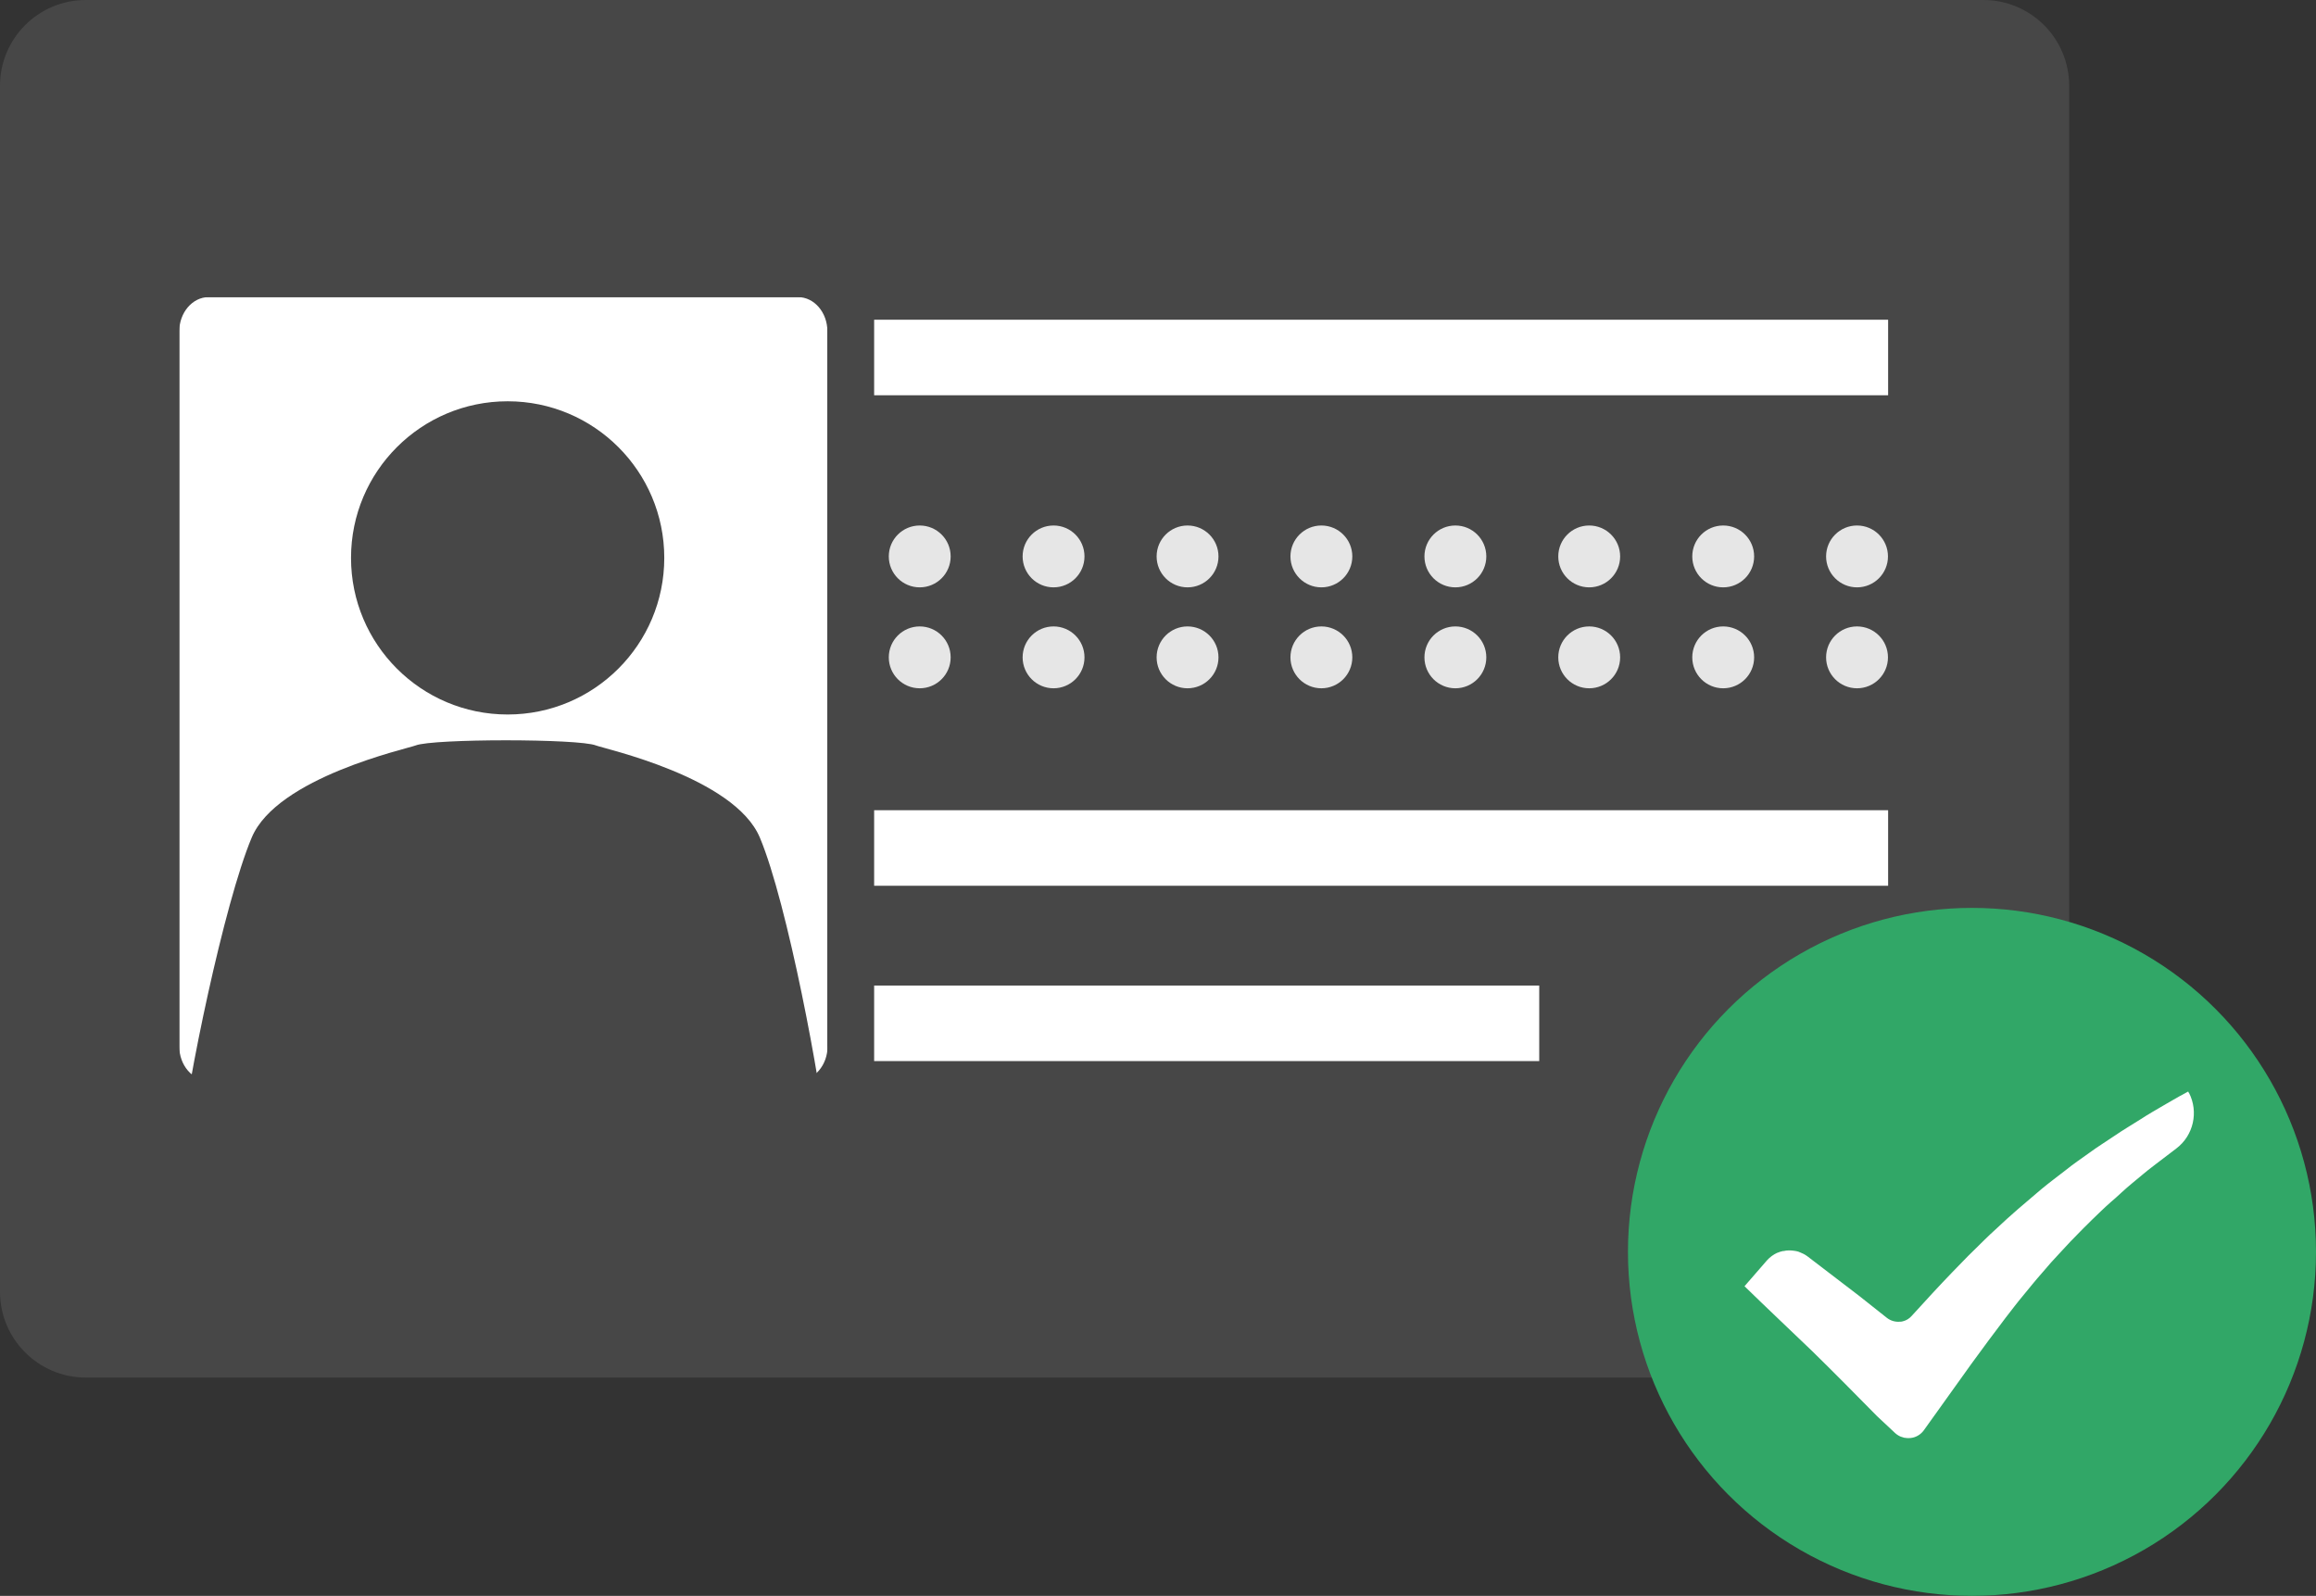
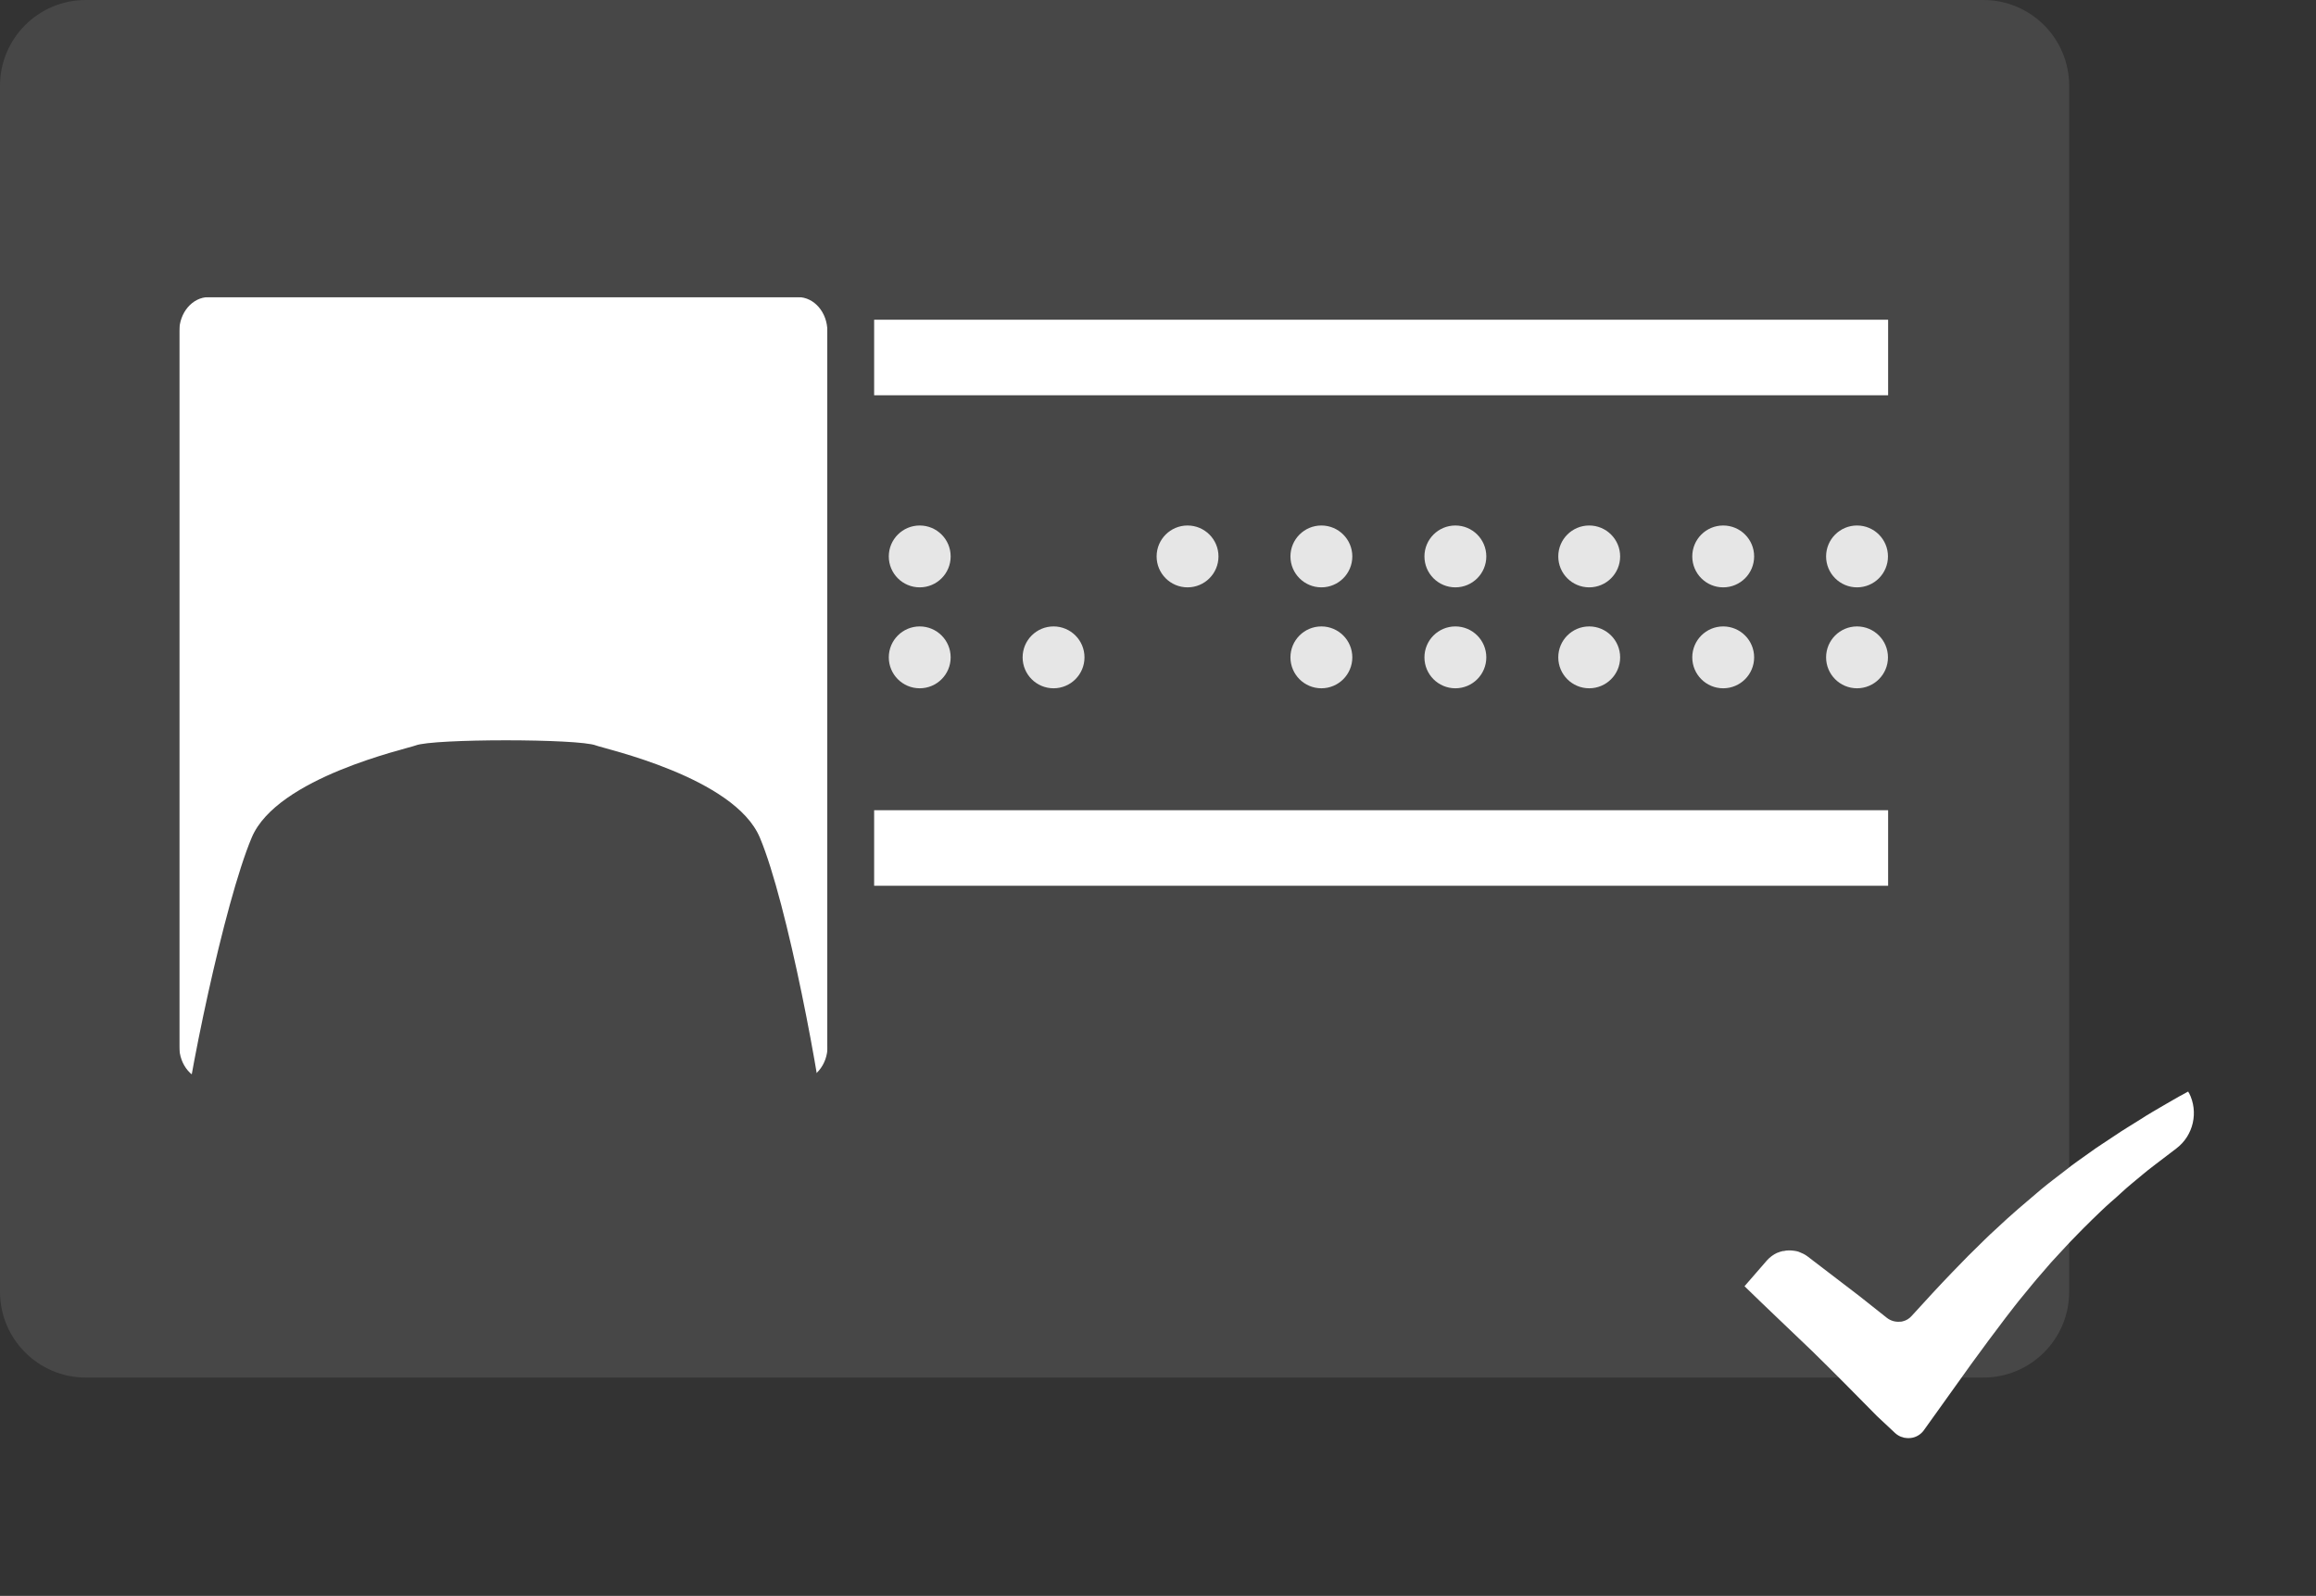
<svg xmlns="http://www.w3.org/2000/svg" id="_レイヤー_2" data-name="レイヤー 2" viewBox="0 0 142.25 98.03">
  <rect x="0" y="0" width="142.25" height="98.03" fill="#333333" stroke="none" />
  <defs>
    <style>
      .cls-1 {
        fill: #474747;
      }

      .cls-1, .cls-2, .cls-3, .cls-4 {
        stroke-width: 0px;
      }

      .cls-2 {
        fill: #e6e6e6;
      }

      .cls-3 {
        fill: #fff;
      }

      .cls-4 {
        fill: #31a767;
      }
    </style>
  </defs>
  <g id="_レイヤー_1-2" data-name="レイヤー 1">
    <g>
      <rect class="cls-3" x="11.01" y="18.25" width="39.81" height="48.12" rx="1.5" ry="1.5" />
      <g>
        <path class="cls-1" d="m46.67,51.45c-1.56-3.71-9.57-5.46-10.07-5.66-1.07-.42-9.99-.42-11.07,0-.5.2-8.51,1.95-10.07,5.66-1.7,4.04-4.01,15.26-4.31,18.73h39.62c-.31-3.47-2.4-14.69-4.1-18.73Z" />
-         <circle class="cls-1" cx="31.18" cy="34.27" r="9.62" />
      </g>
      <path class="cls-1" d="m121.82,0H5.27C2.36,0,0,2.36,0,5.27v74.08c0,2.91,2.36,5.27,5.27,5.27h116.55c2.91,0,5.27-2.36,5.27-5.27V5.27c0-2.91-2.36-5.27-5.27-5.27ZM50.83,64.27c0,1.16-.81,2.11-1.81,2.11H12.82c-1,0-1.81-.94-1.81-2.11V20.36c0-1.16.81-2.11,1.81-2.11h36.19c1,0,1.81.94,1.81,2.11v43.91Z" />
      <rect class="cls-3" x="53.69" y="19.64" width="62.28" height="4.64" />
      <rect class="cls-3" x="53.69" y="49.77" width="62.28" height="4.64" />
-       <rect class="cls-3" x="53.69" y="60.54" width="40.85" height="4.64" />
      <circle class="cls-2" cx="56.49" cy="34.18" r="1.9" />
      <circle class="cls-2" cx="114.06" cy="34.18" r="1.9" />
      <circle class="cls-2" cx="105.84" cy="34.18" r="1.9" />
      <circle class="cls-2" cx="97.61" cy="34.18" r="1.9" />
      <circle class="cls-2" cx="89.39" cy="34.18" r="1.9" />
      <circle class="cls-2" cx="81.16" cy="34.18" r="1.9" />
      <circle class="cls-2" cx="72.94" cy="34.18" r="1.9" />
      <circle class="cls-2" cx="56.49" cy="40.38" r="1.9" />
      <circle class="cls-2" cx="114.06" cy="40.38" r="1.9" />
      <circle class="cls-2" cx="105.84" cy="40.38" r="1.9" />
      <circle class="cls-2" cx="97.61" cy="40.38" r="1.9" />
      <circle class="cls-2" cx="89.39" cy="40.38" r="1.9" />
      <circle class="cls-2" cx="81.16" cy="40.38" r="1.9" />
-       <circle class="cls-2" cx="72.94" cy="40.38" r="1.9" />
-       <circle class="cls-2" cx="64.71" cy="34.18" r="1.9" />
      <circle class="cls-2" cx="64.71" cy="40.38" r="1.9" />
    </g>
    <g>
-       <circle class="cls-4" cx="121.12" cy="76.9" r="21.13" />
      <path class="cls-3" d="m134.44,67.14s-.02-.06-.04-.09h0s0,0,0,0h0l-.57.31-.8.46c-.53.31-1.06.61-1.58.95-.52.33-1.05.64-1.56.99-.51.35-1.04.67-1.54,1.04-.5.36-1.02.71-1.5,1.1-.49.38-.99.75-1.47,1.15-.11.09-.22.19-.33.28-.25.21-.5.42-.75.64-.11.1-.23.19-.34.29l-.7.62-.68.63c-.47.42-.9.86-1.35,1.3-.45.43-.87.89-1.3,1.32-.86.89-1.69,1.8-2.51,2.7-.15.17-.33.28-.53.33,0,0,0,0,0,0-.06.02-.12.03-.19.03,0,0-.02,0-.03,0-.27.02-.55-.06-.78-.24-.56-.45-1.12-.89-1.69-1.34-1.09-.84-2.14-1.63-3.19-2.44-.15-.11-.31-.19-.47-.25-.02,0-.05-.02-.07-.03-.07-.02-.15-.04-.22-.05-.03,0-.05-.01-.08-.01-.08-.01-.16-.02-.23-.02-.01,0-.02,0-.03,0,0,0-.02,0-.03,0-.11,0-.22.01-.33.04-.02,0-.03,0-.05,0-.12.03-.23.06-.34.11,0,0,0,0-.01,0-.23.11-.44.26-.62.46l-1.38,1.59c1.36,1.33,2.8,2.68,4.14,3.97,1.33,1.3,2.66,2.65,4,4.01l1.11,1.04c.11.1.24.18.37.23,0,0,0,0,.01,0,.06.02.13.04.19.06,0,0,.02,0,.03,0,.06.01.13.02.2.02,0,0,.01,0,.02,0,0,0,0,0,.01,0,.09,0,.18-.01.26-.03,0,0,0,0,0,0,.26-.06.51-.22.68-.46l.83-1.16,2.09-2.92c.7-.96,1.4-1.91,2.11-2.84.36-.46.71-.93,1.09-1.38.37-.45.73-.9,1.12-1.34l.57-.66.59-.64c.39-.43.79-.85,1.2-1.26.15-.16.31-.31.47-.47.08-.08.16-.16.24-.24.18-.17.36-.35.54-.52.21-.2.42-.4.64-.59,0,0,0,0,0,0,.22-.19.44-.38.65-.58.43-.4.89-.76,1.34-1.14.21-.19,1.13-.88,2.02-1.56,1.06-.8,1.38-2.25.78-3.42Z" />
    </g>
  </g>
</svg>